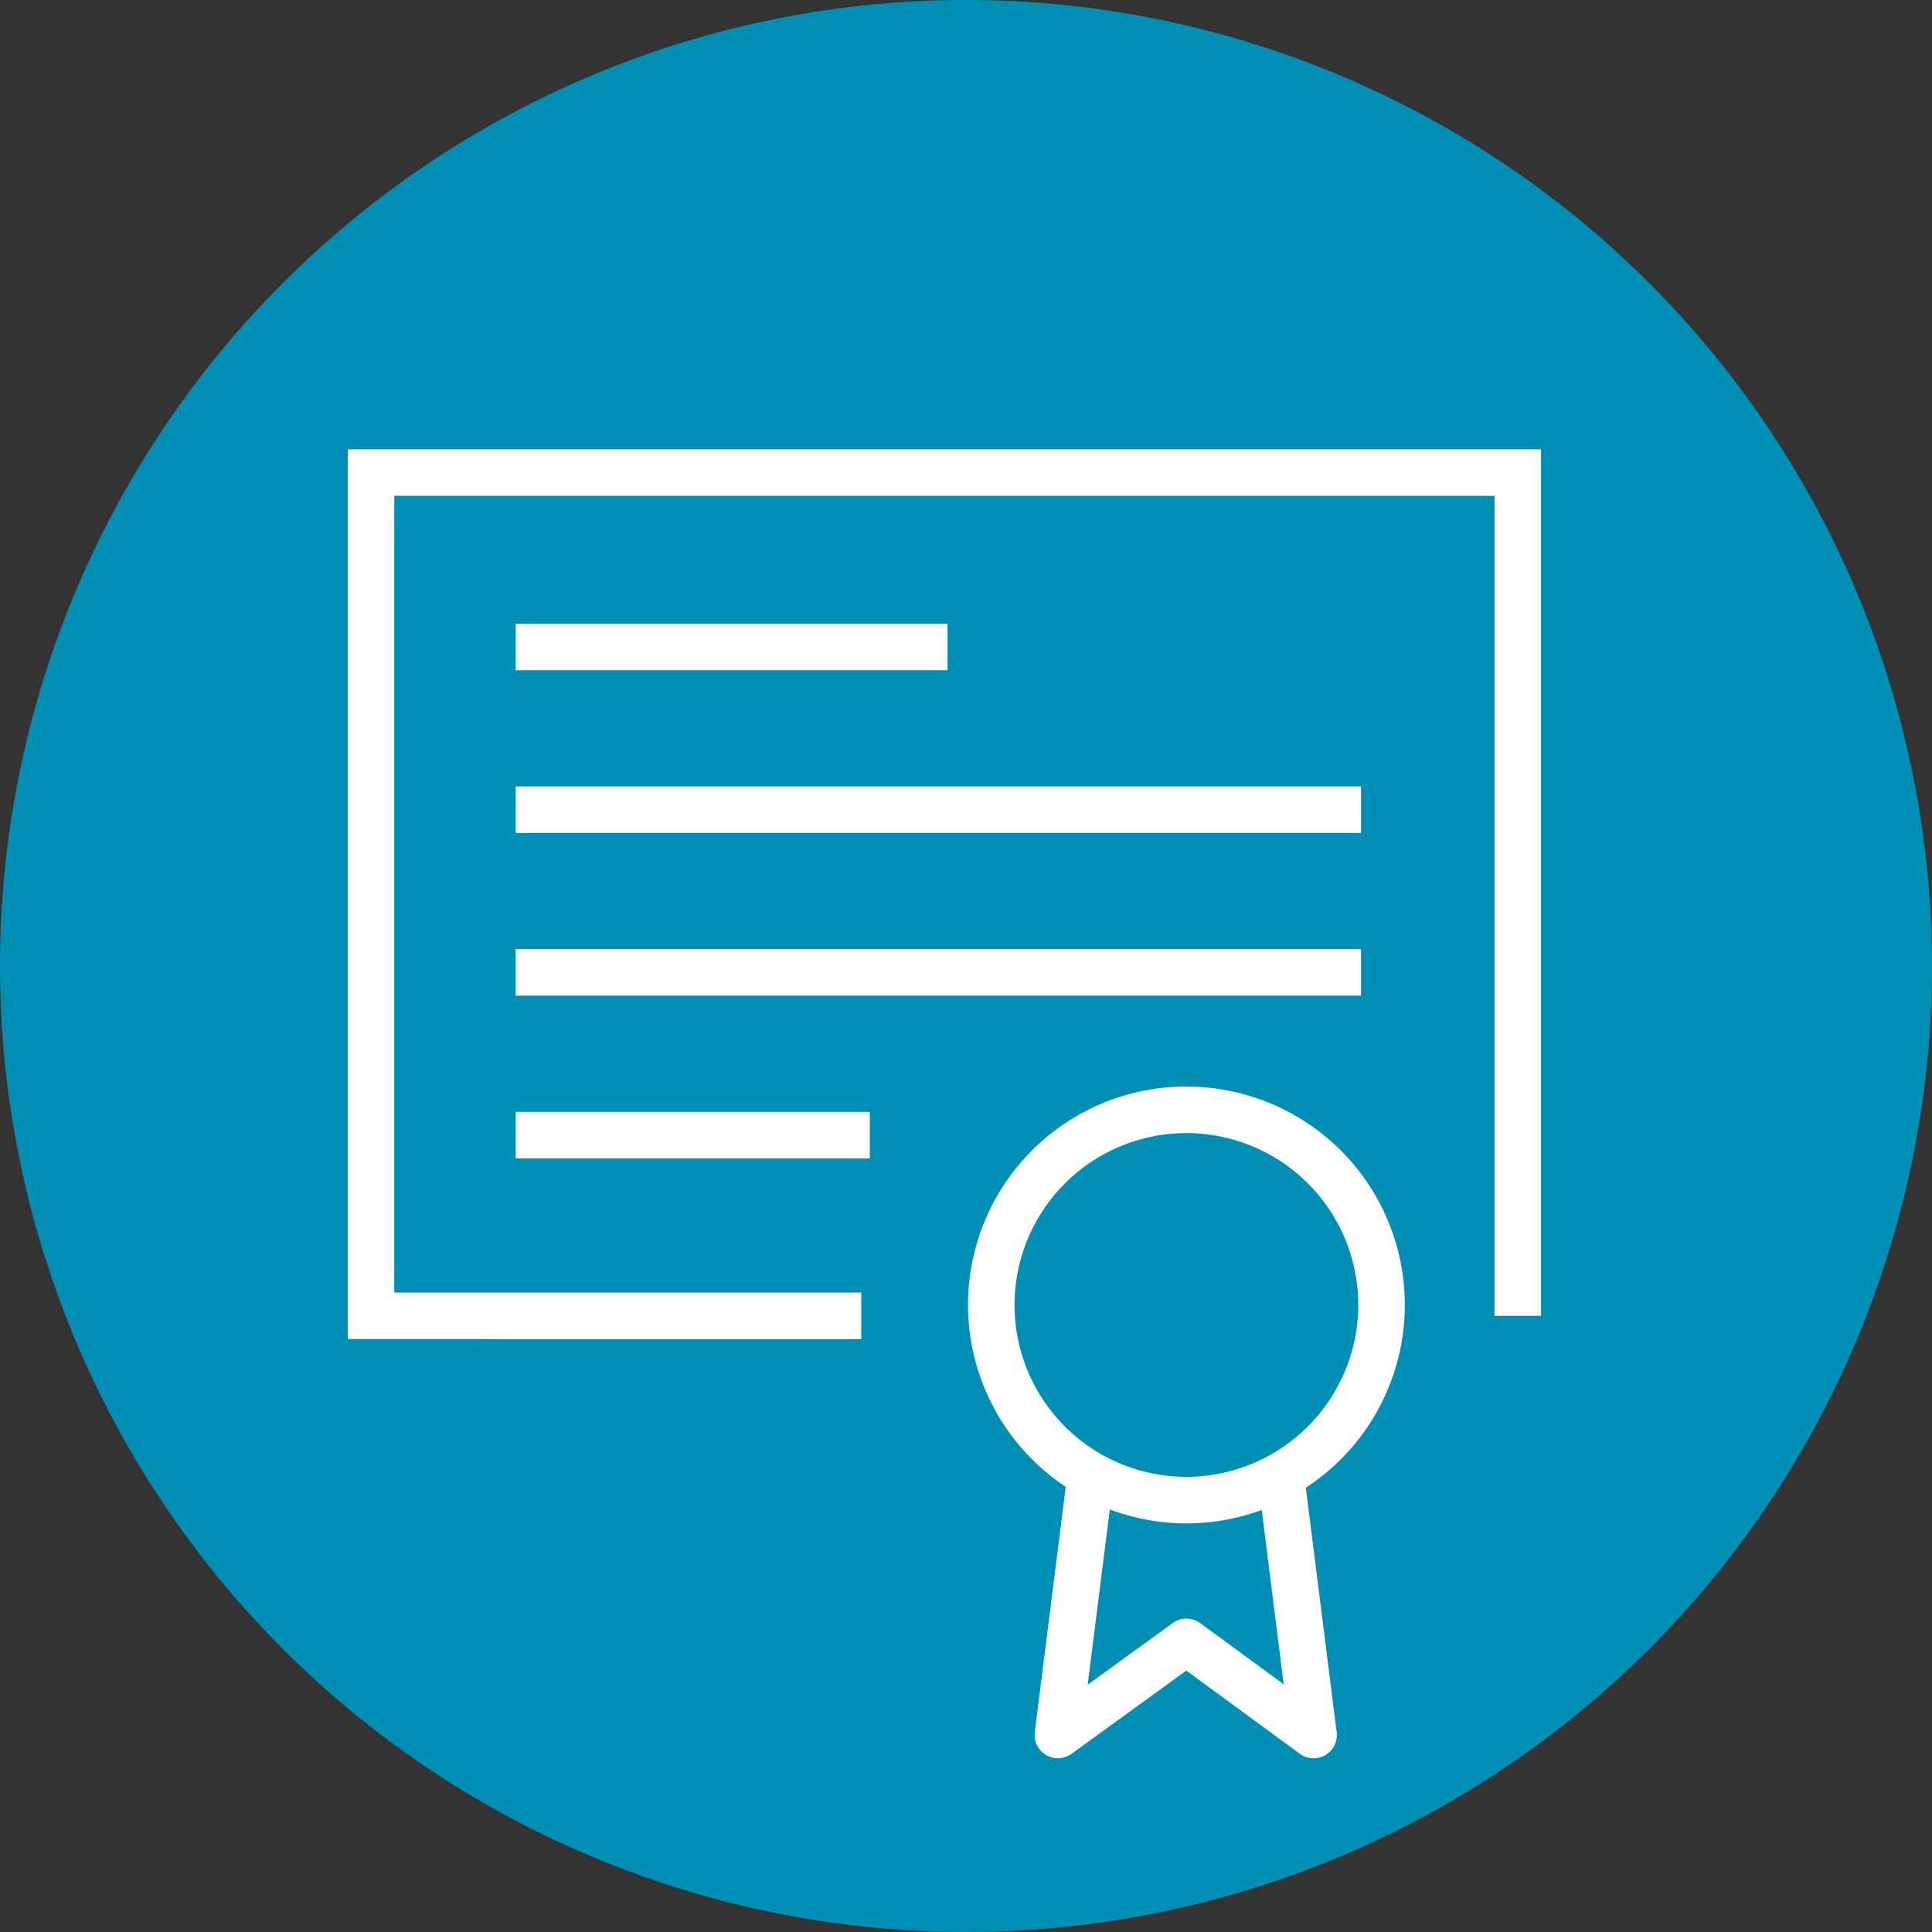
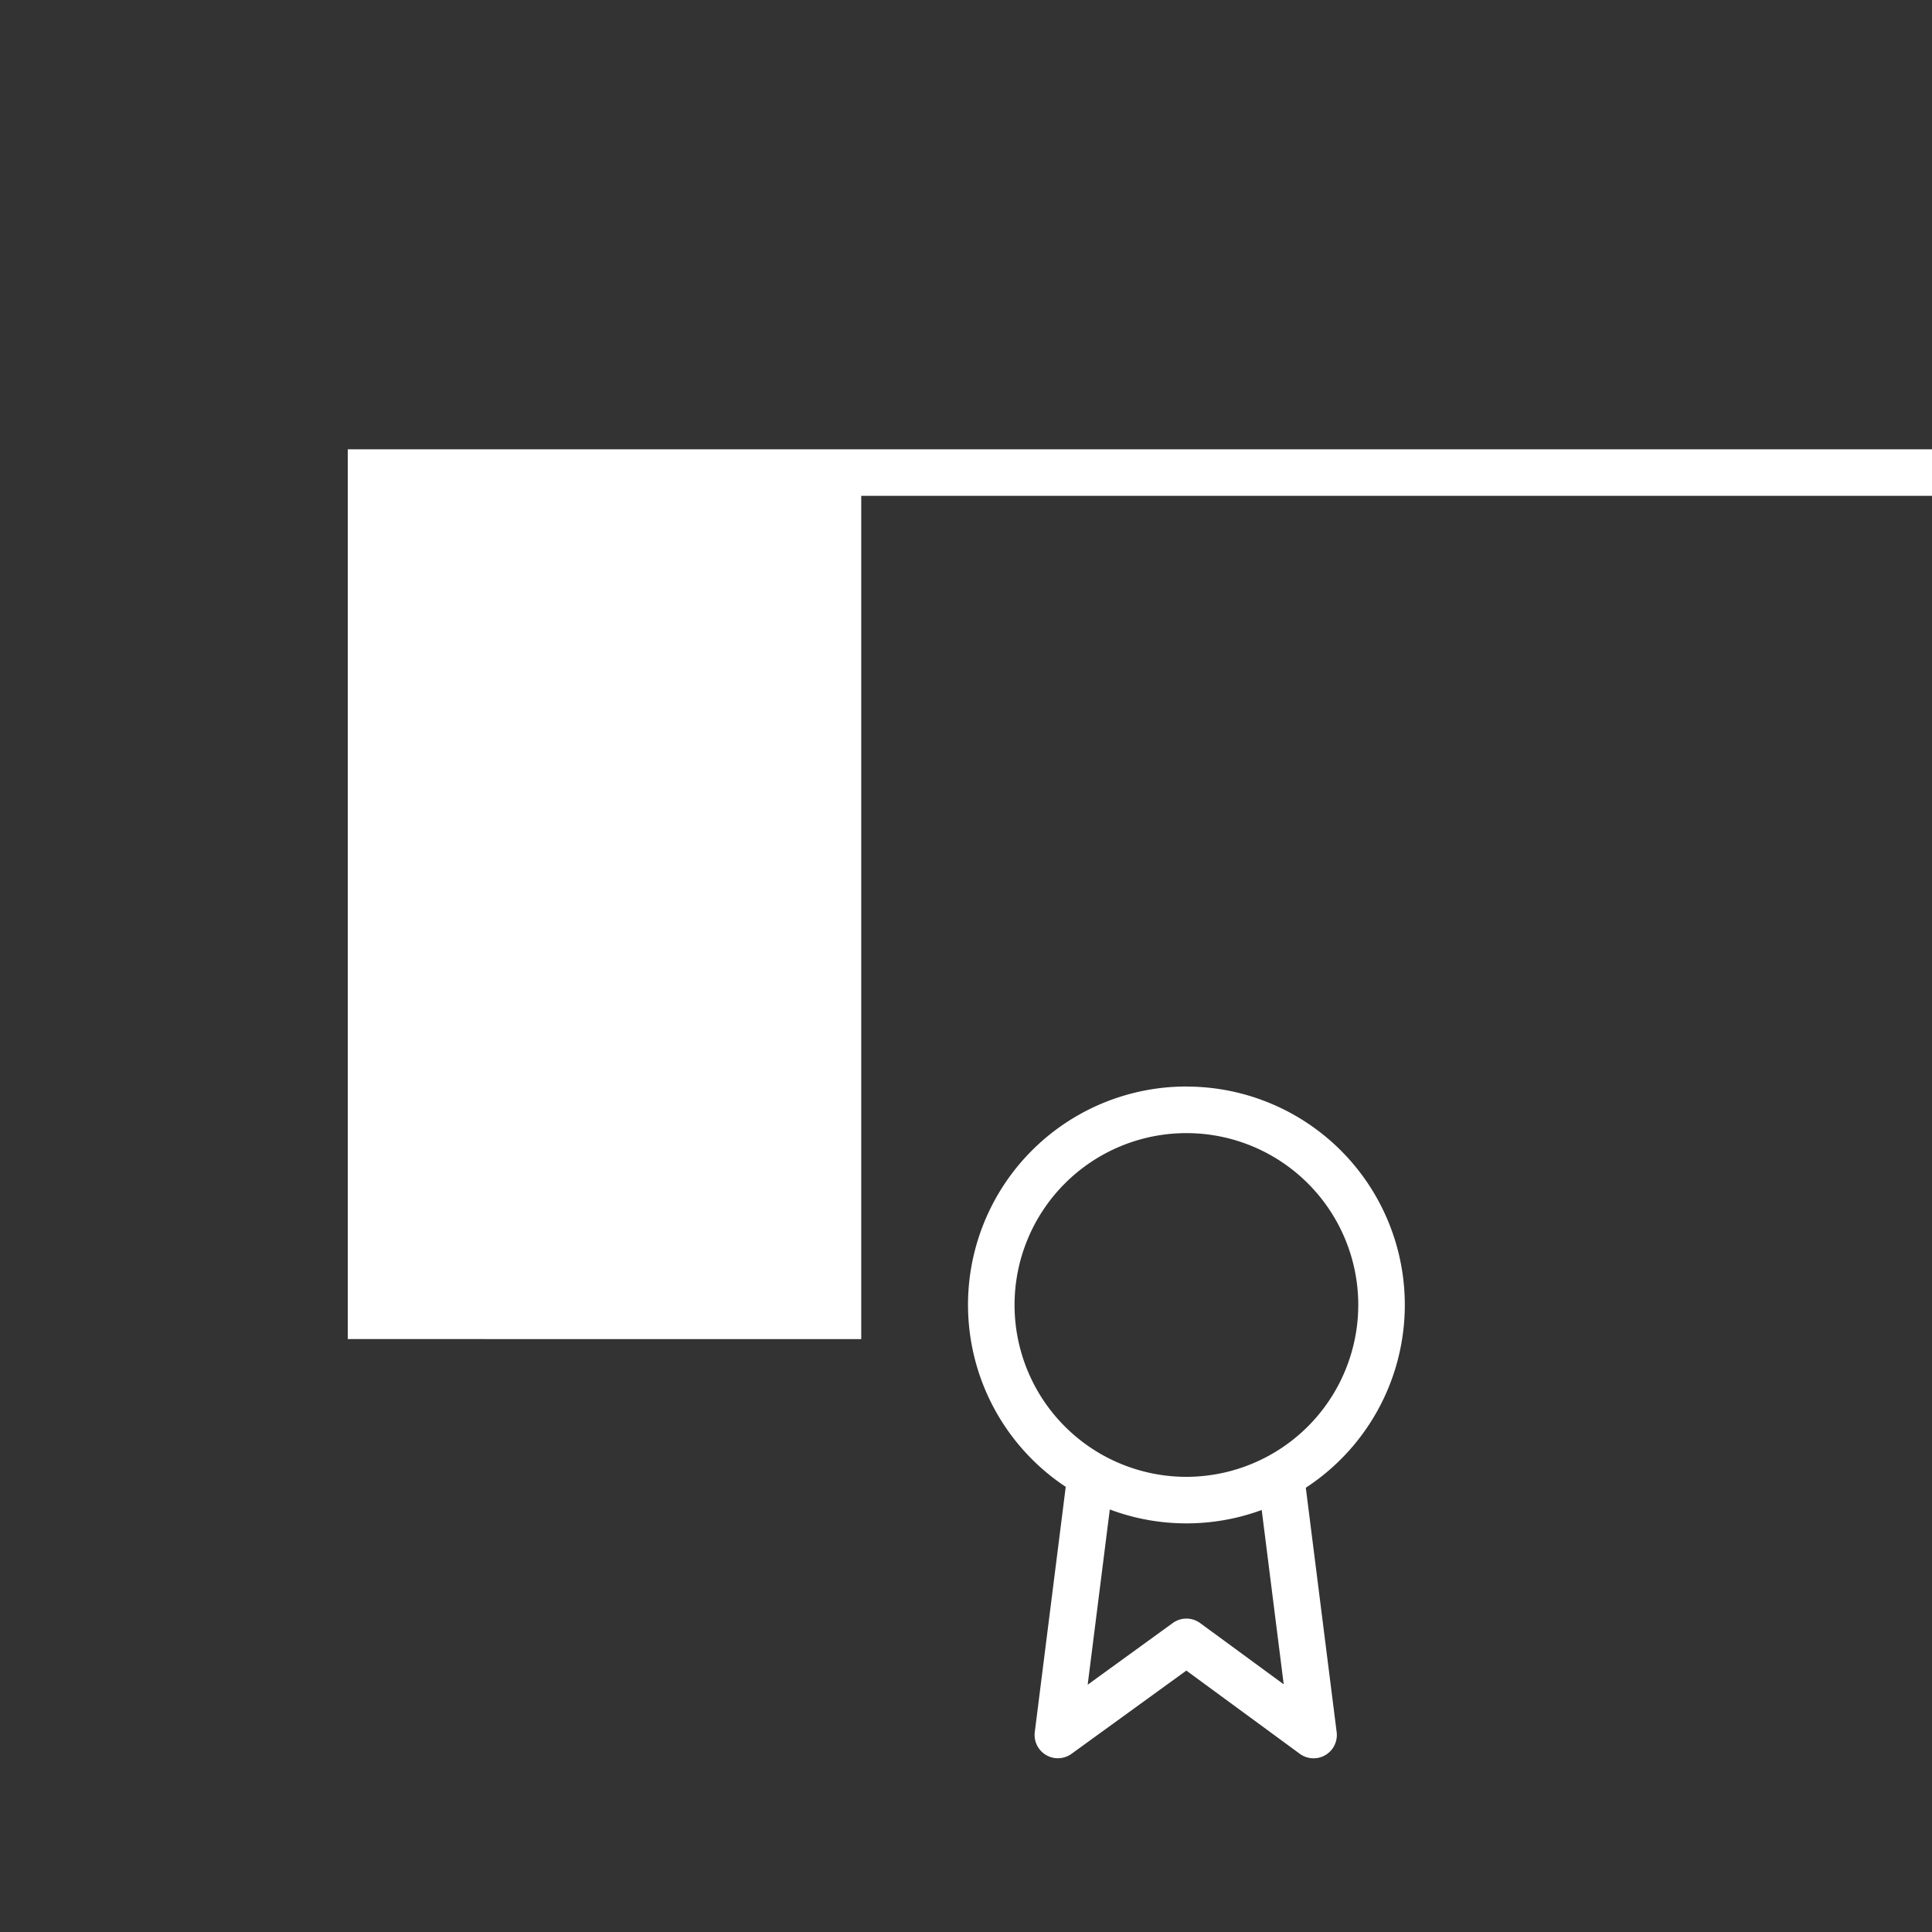
<svg xmlns="http://www.w3.org/2000/svg" width="130" height="130" viewBox="0 0 130 130">
  <rect x="0" y="0" width="130" height="130" fill="#333333" stroke="none" />
  <g id="Groupe_764" data-name="Groupe 764" transform="translate(-415 -2665.677)">
    <g id="Groupe_763" data-name="Groupe 763">
-       <path id="Tracé_1619" data-name="Tracé 1619" d="M130,375.712a65,65,0,1,1-65-65,65,65,0,0,1,65,65" transform="translate(415 2354.965)" fill="#008fb4" />
-       <path id="Tracé_1620" data-name="Tracé 1620" d="M23.4,340.944v59.872H57.951v-3.132H26.53V344.076h74.032V399.25h3.132V340.944Z" transform="translate(415 2354.965)" fill="#fff" />
+       <path id="Tracé_1620" data-name="Tracé 1620" d="M23.4,340.944v59.872H57.951v-3.132V344.076h74.032V399.25h3.132V340.944Z" transform="translate(415 2354.965)" fill="#fff" />
      <path id="Tracé_1621" data-name="Tracé 1621" d="M79.831,383.821a14.691,14.691,0,0,0-8.12,26.937l-2.083,16.5a1.566,1.566,0,0,0,2.473,1.464l7.725-5.6,7.636,5.6a1.566,1.566,0,0,0,2.479-1.459l-2.076-16.446a14.69,14.69,0,0,0-8.034-26.992m6.547,40.221-5.621-4.119a1.565,1.565,0,0,0-1.845-.005l-5.724,4.15,1.488-11.791a14.681,14.681,0,0,0,10.222.035Zm-6.547-13.961a11.564,11.564,0,1,1,11.564-11.564,11.578,11.578,0,0,1-11.564,11.564" transform="translate(415 2354.965)" fill="#fff" />
    </g>
-     <rect id="Rectangle_820" data-name="Rectangle 820" width="29.058" height="3.132" transform="translate(449.702 2707.643)" fill="#fff" />
-     <rect id="Rectangle_821" data-name="Rectangle 821" width="56.876" height="3.132" transform="translate(449.702 2718.592)" fill="#fff" />
-     <rect id="Rectangle_822" data-name="Rectangle 822" width="56.876" height="3.132" transform="translate(449.702 2729.541)" fill="#fff" />
-     <rect id="Rectangle_823" data-name="Rectangle 823" width="23.825" height="3.132" transform="translate(449.702 2740.492)" fill="#fff" />
  </g>
</svg>